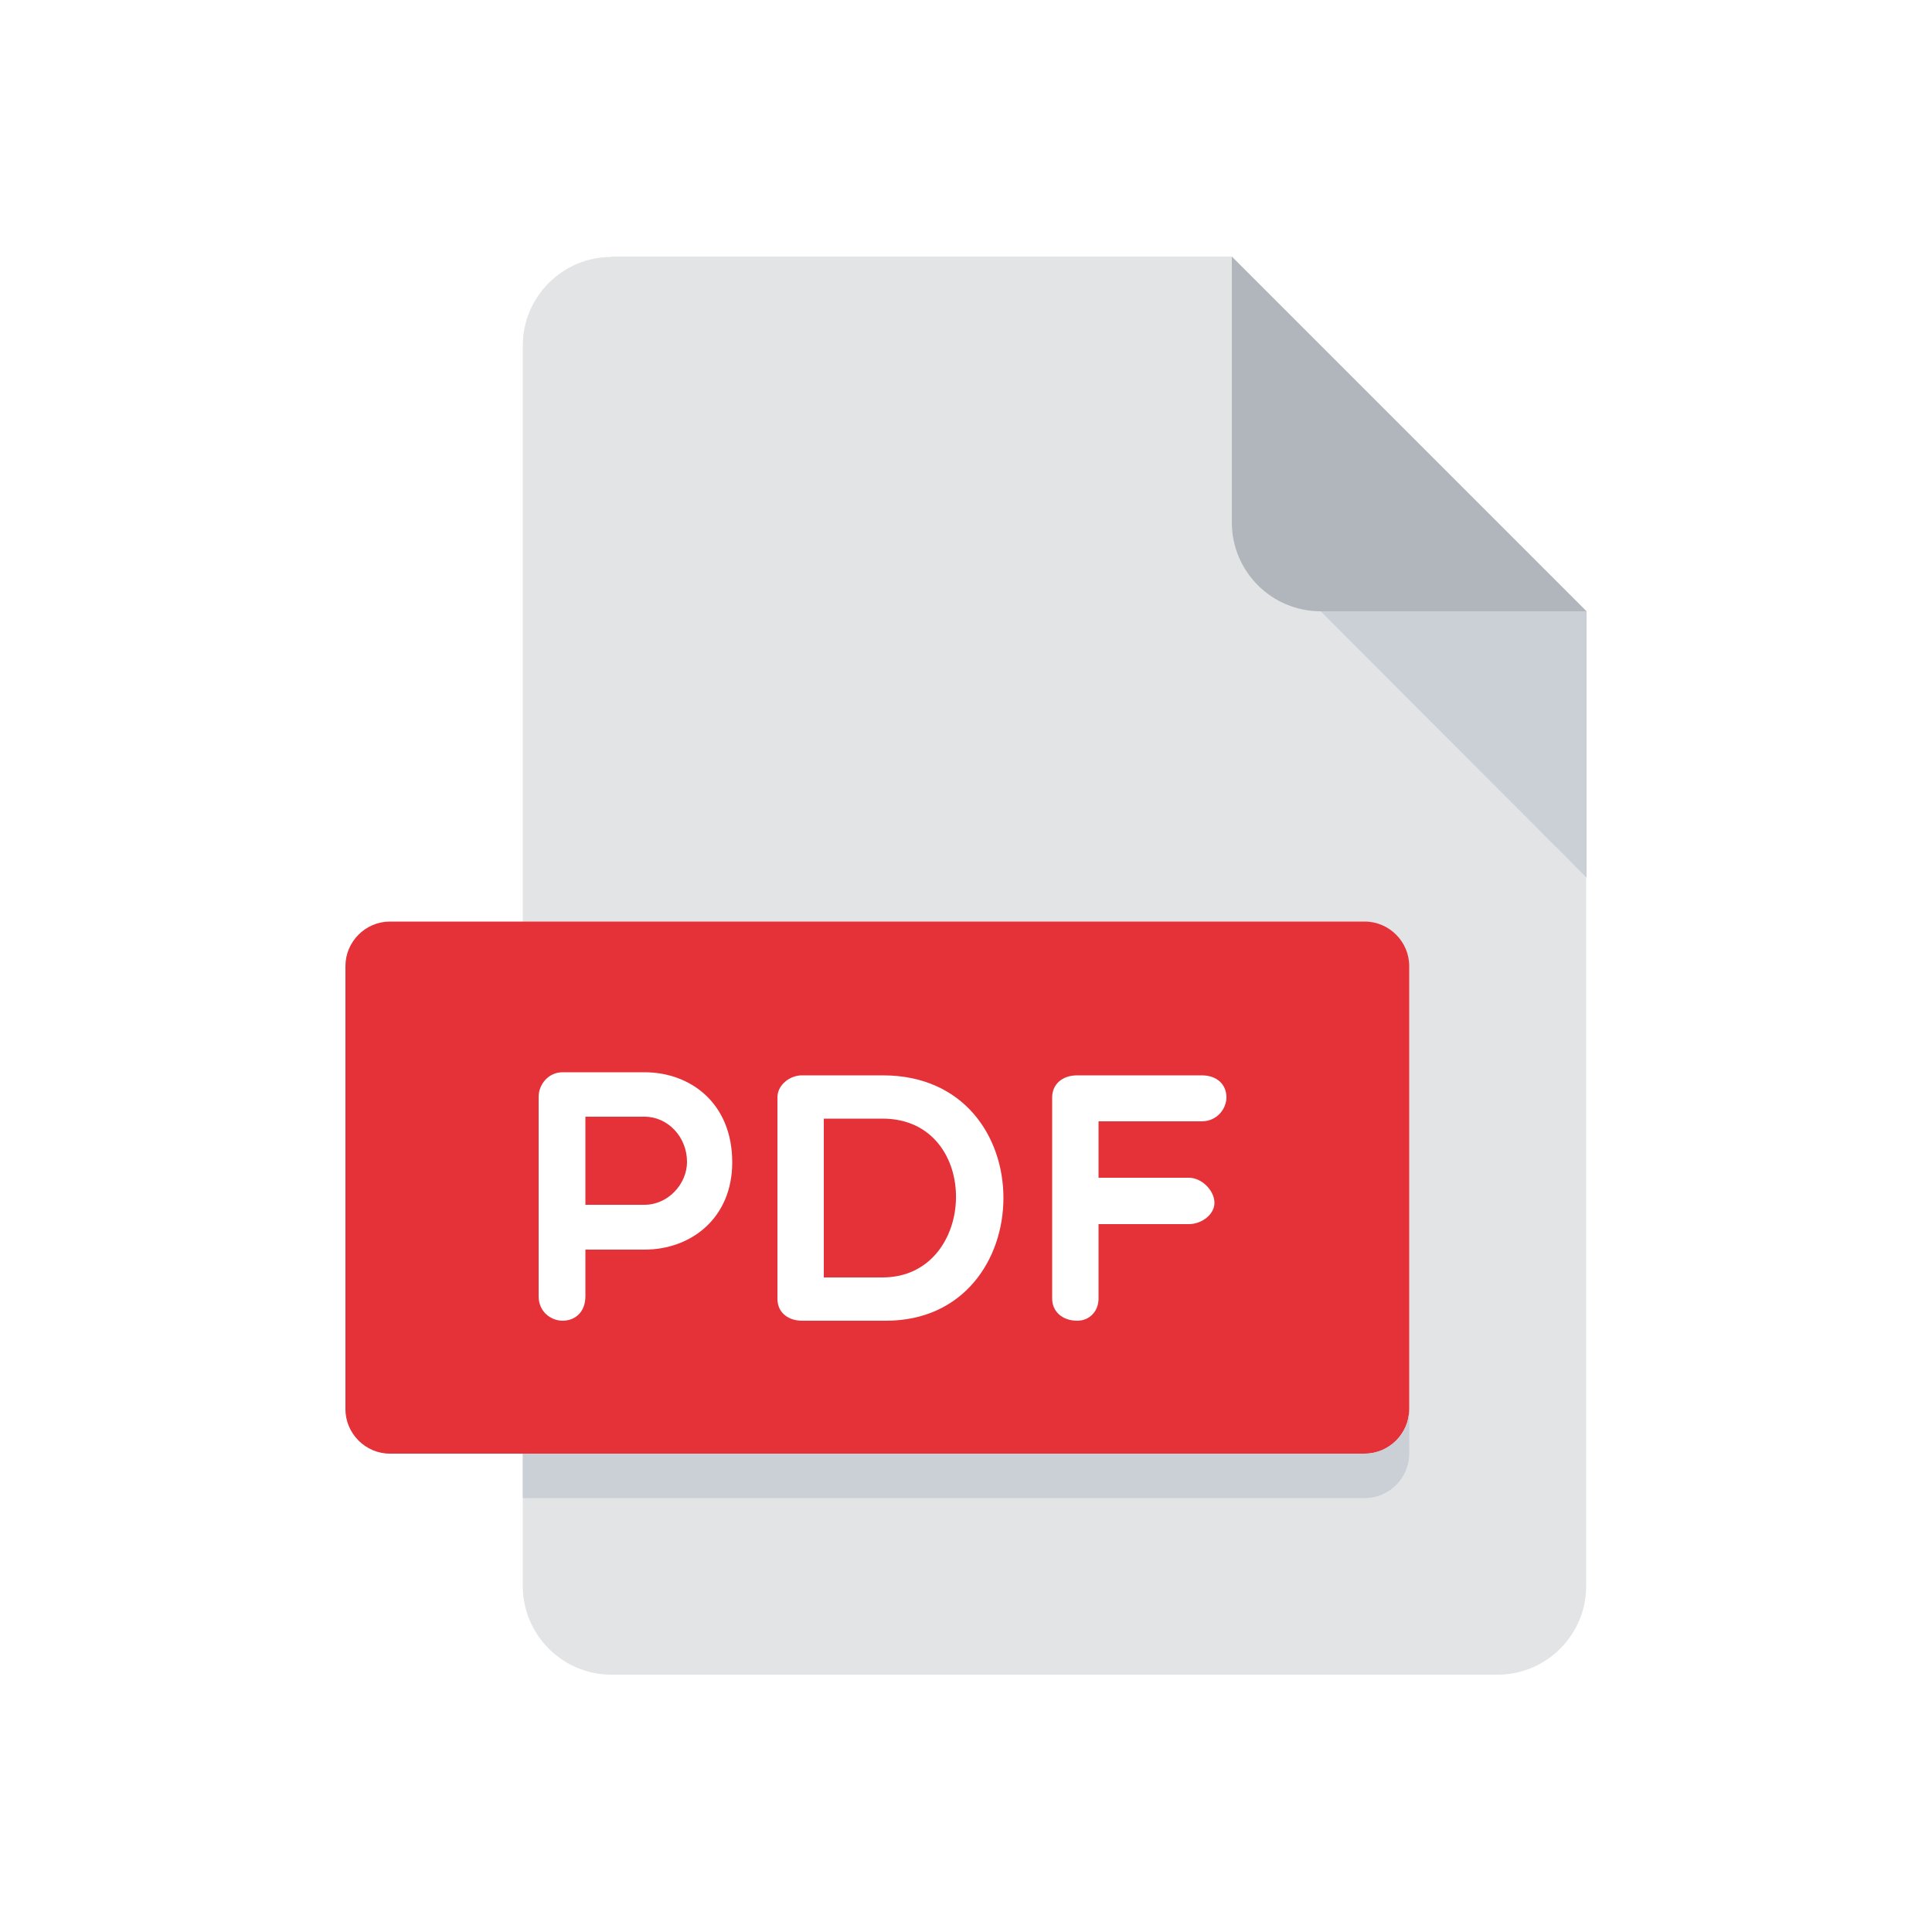
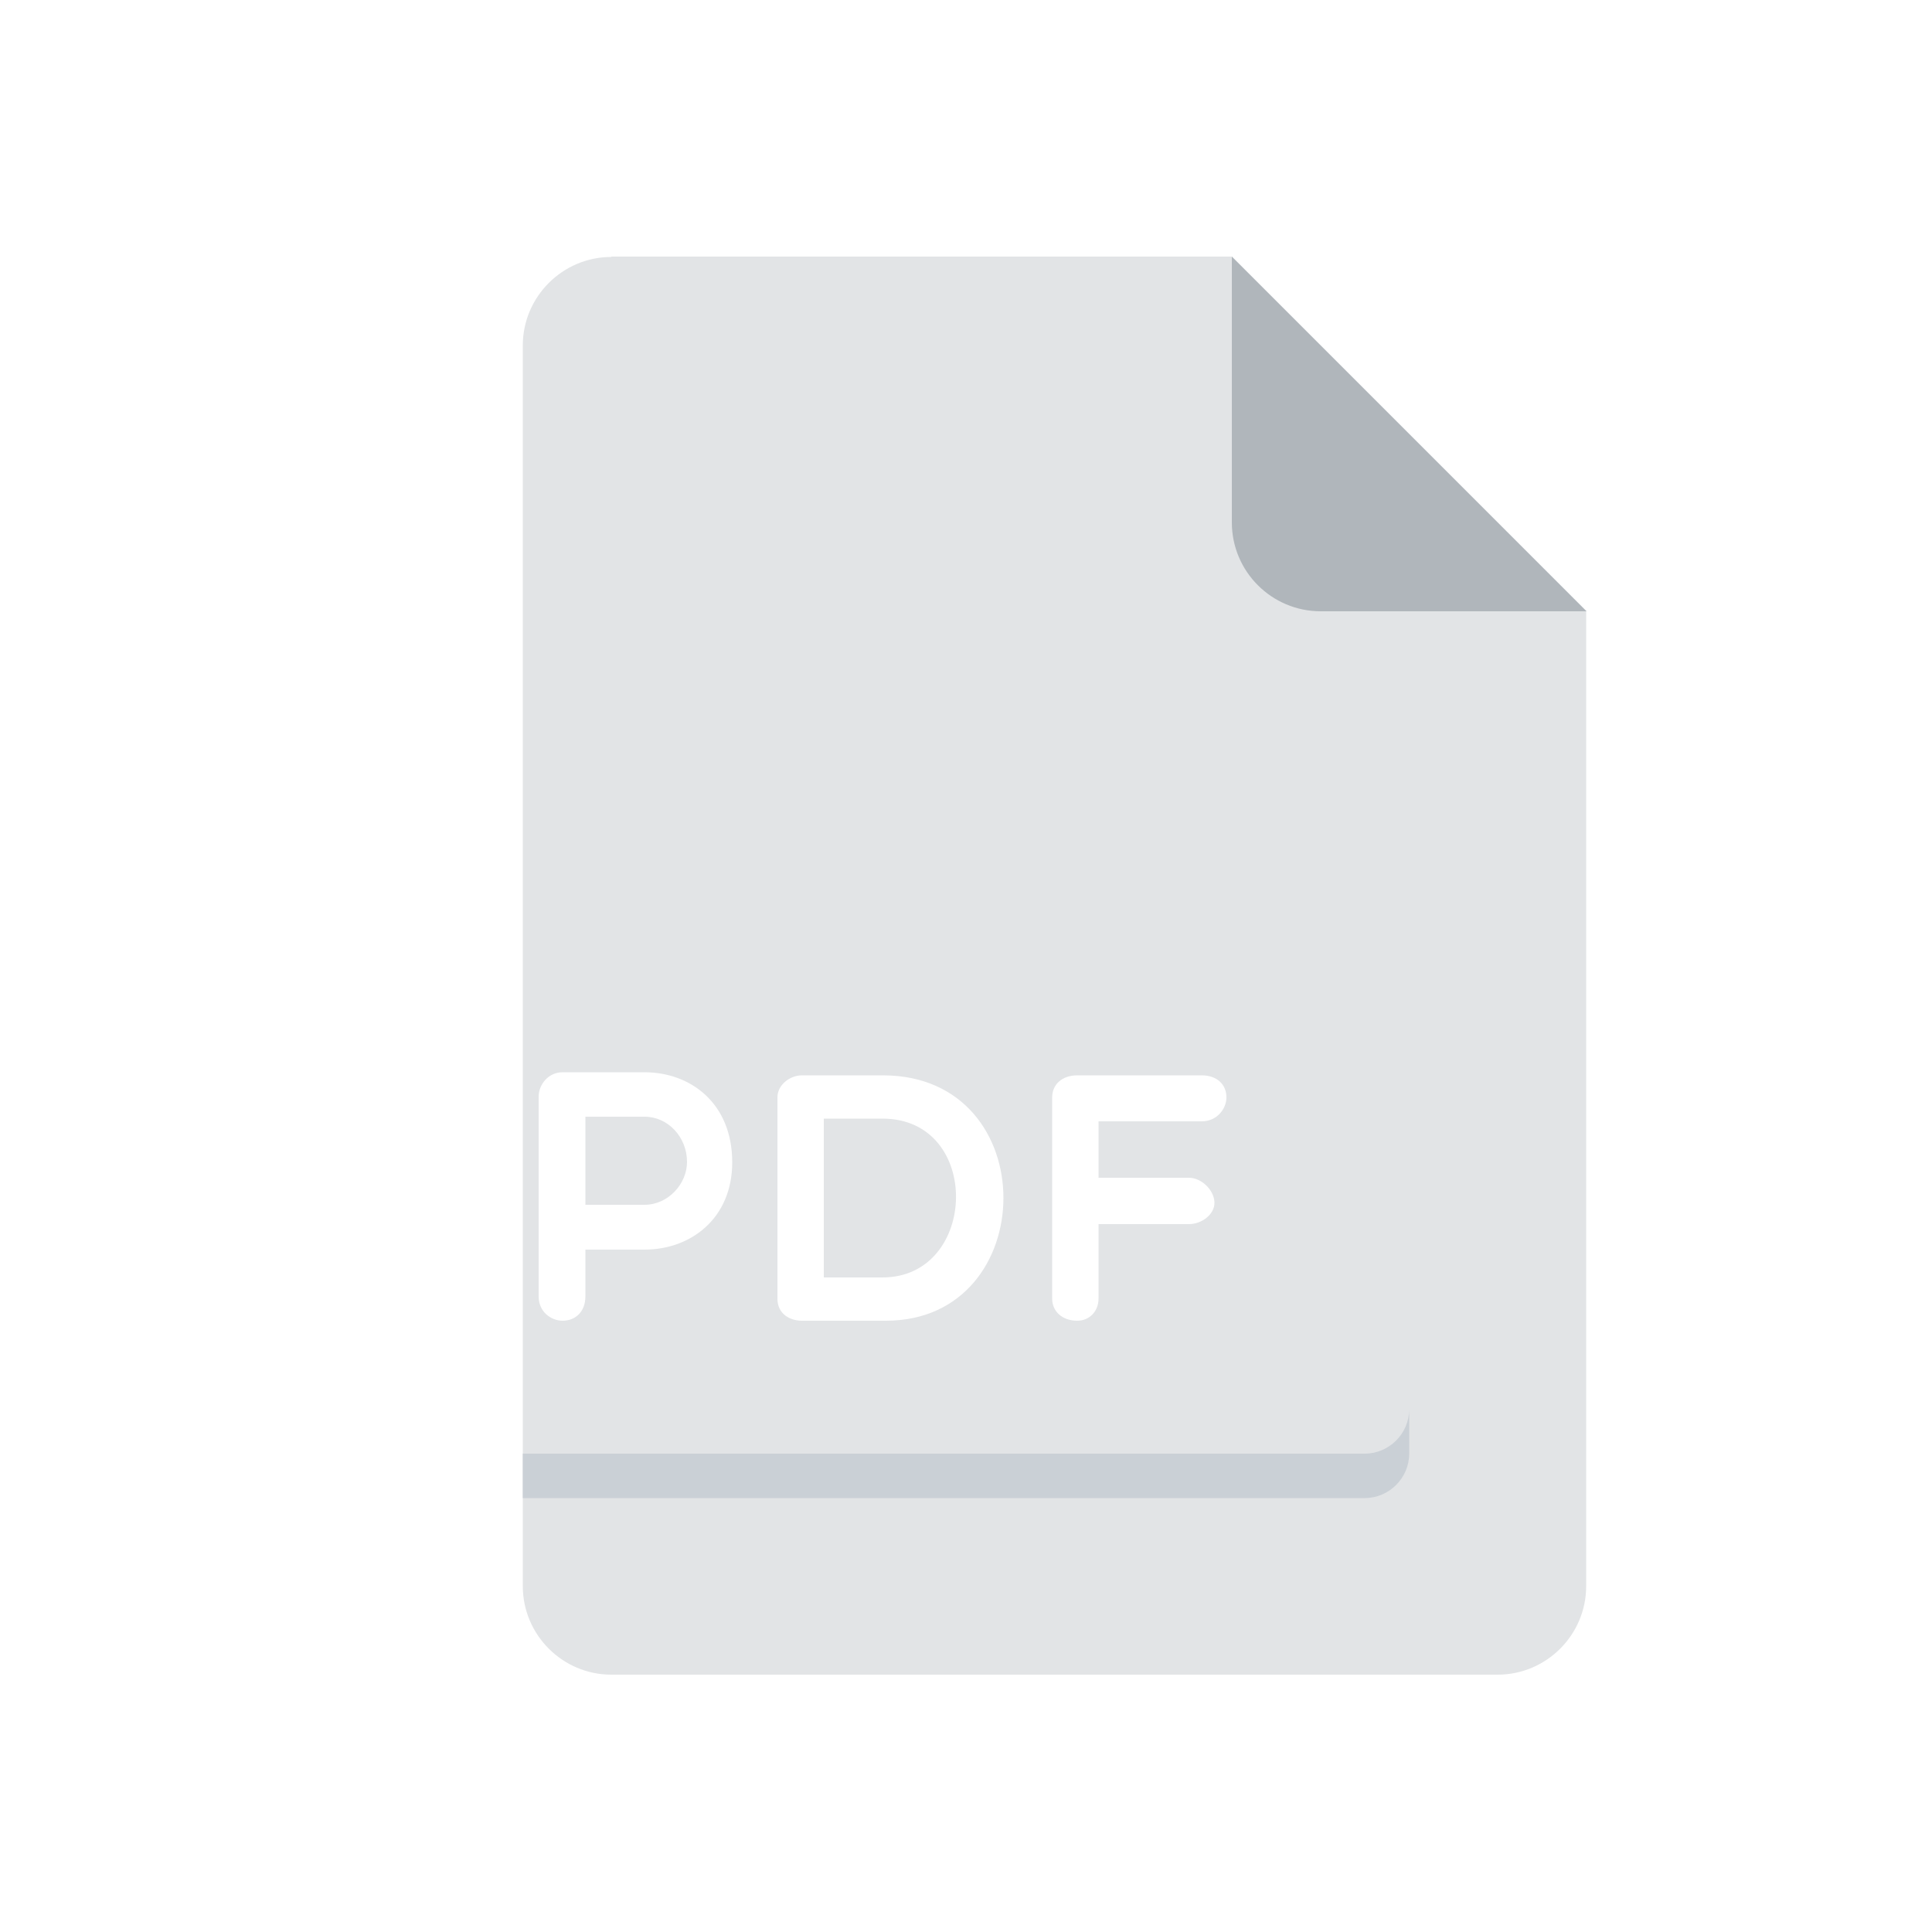
<svg xmlns="http://www.w3.org/2000/svg" id="Слой_1" x="0px" y="0px" viewBox="0 0 50 50" style="enable-background:new 0 0 50 50;" xml:space="preserve">
  <style type="text/css"> .st0{fill:#FFFFFF;} .st1{fill:#F2F2F2;} .st2{fill:#003047;} .st3{fill:#E53238;} .st4{fill:#E2E4E6;} .st5{fill:#B0B6BB;} .st6{fill:#CAD0D6;} .st7{fill:#93999D;} .st8{fill:#C63135;} </style>
  <rect class="st0" width="50" height="50" />
  <g>
    <path class="st4" d="M15.82,6.65c-1.26,0-2.29,1.03-2.29,2.29v32.11c0,1.26,1.03,2.29,2.29,2.29h22.94c1.26,0,2.29-1.03,2.29-2.29 V15.82l-9.18-9.18H15.82z" />
    <path class="st5" d="M34.18,15.82h6.88l-9.18-9.18v6.88C31.88,14.79,32.91,15.82,34.18,15.82z" />
-     <polygon class="st6" points="41.06,22.71 34.18,15.82 41.06,15.82 " />
-     <path class="st3" d="M36.47,36.47c0,0.63-0.52,1.15-1.15,1.15H10.09c-0.63,0-1.15-0.52-1.15-1.15V25c0-0.63,0.52-1.15,1.15-1.15 h25.23c0.63,0,1.15,0.52,1.15,1.15V36.47z" />
    <g>
      <path class="st0" d="M13.94,28.38c0-0.3,0.24-0.63,0.62-0.63h2.12c1.19,0,2.27,0.8,2.27,2.33c0,1.45-1.07,2.26-2.27,2.26h-1.53 v1.21c0,0.4-0.26,0.63-0.59,0.63c-0.3,0-0.62-0.23-0.62-0.63V28.38z M15.15,28.9v2.28h1.53c0.61,0,1.1-0.54,1.1-1.11 c0-0.64-0.49-1.17-1.1-1.17H15.15z" />
      <path class="st0" d="M20.75,34.18c-0.3,0-0.63-0.17-0.63-0.57V28.4c0-0.33,0.33-0.57,0.63-0.57h2.1c4.19,0,4.1,6.35,0.08,6.35 H20.75z M21.32,28.95v4.11h1.52c2.48,0,2.59-4.11,0-4.11L21.32,28.95L21.32,28.95z" />
      <path class="st0" d="M28.43,29.02v1.46h2.34c0.33,0,0.66,0.33,0.66,0.65c0,0.3-0.33,0.55-0.66,0.55h-2.34v1.93 c0,0.32-0.23,0.57-0.55,0.57c-0.4,0-0.65-0.25-0.65-0.57V28.4c0-0.33,0.25-0.57,0.65-0.57h3.22c0.4,0,0.64,0.24,0.64,0.57 c0,0.29-0.24,0.62-0.64,0.62L28.43,29.02L28.43,29.02z" />
    </g>
    <path class="st6" d="M35.32,37.62H13.53v1.15h21.79c0.63,0,1.15-0.52,1.15-1.15v-1.15C36.47,37.1,35.95,37.62,35.32,37.62z" />
  </g>
</svg>